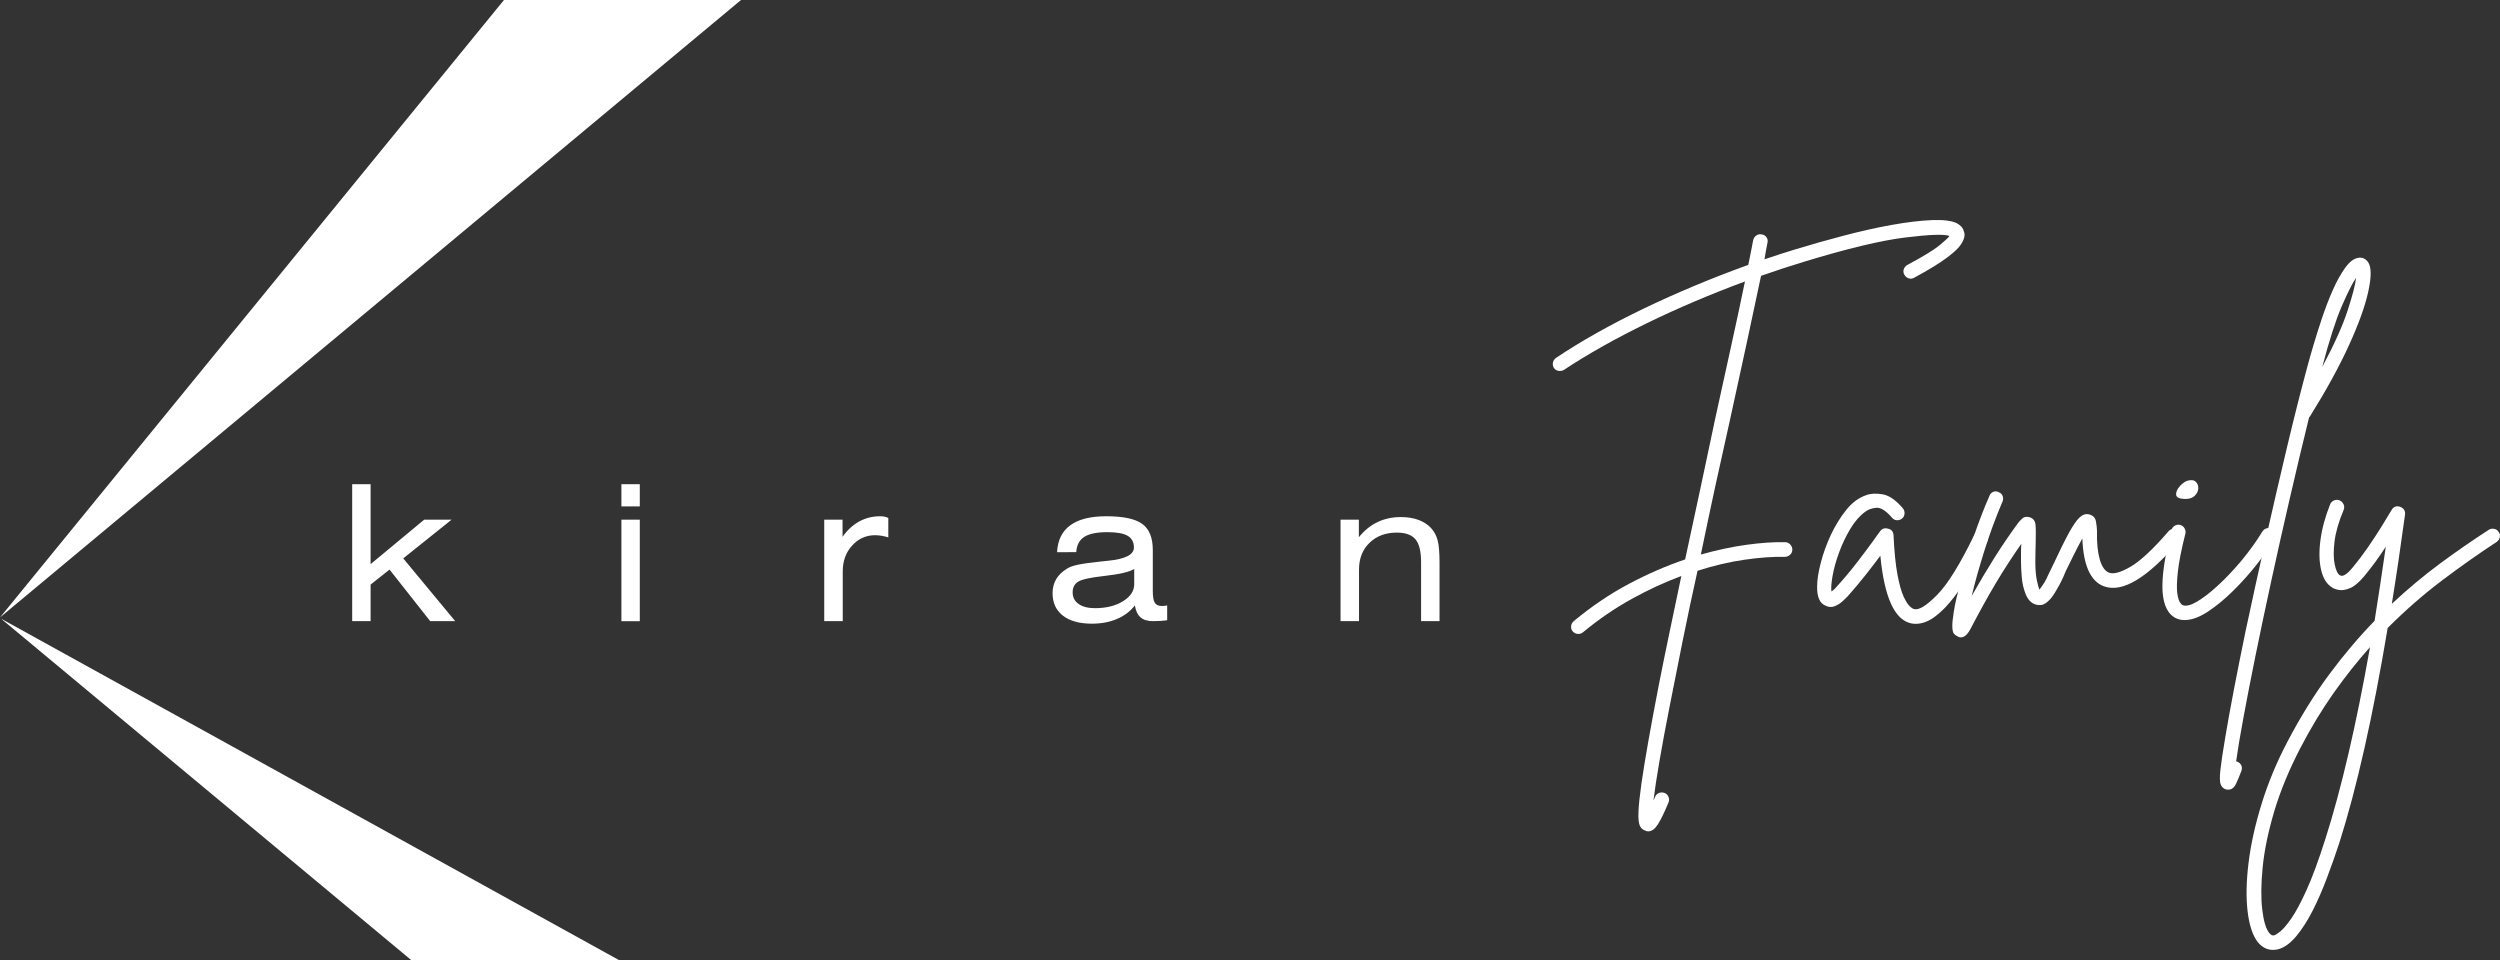
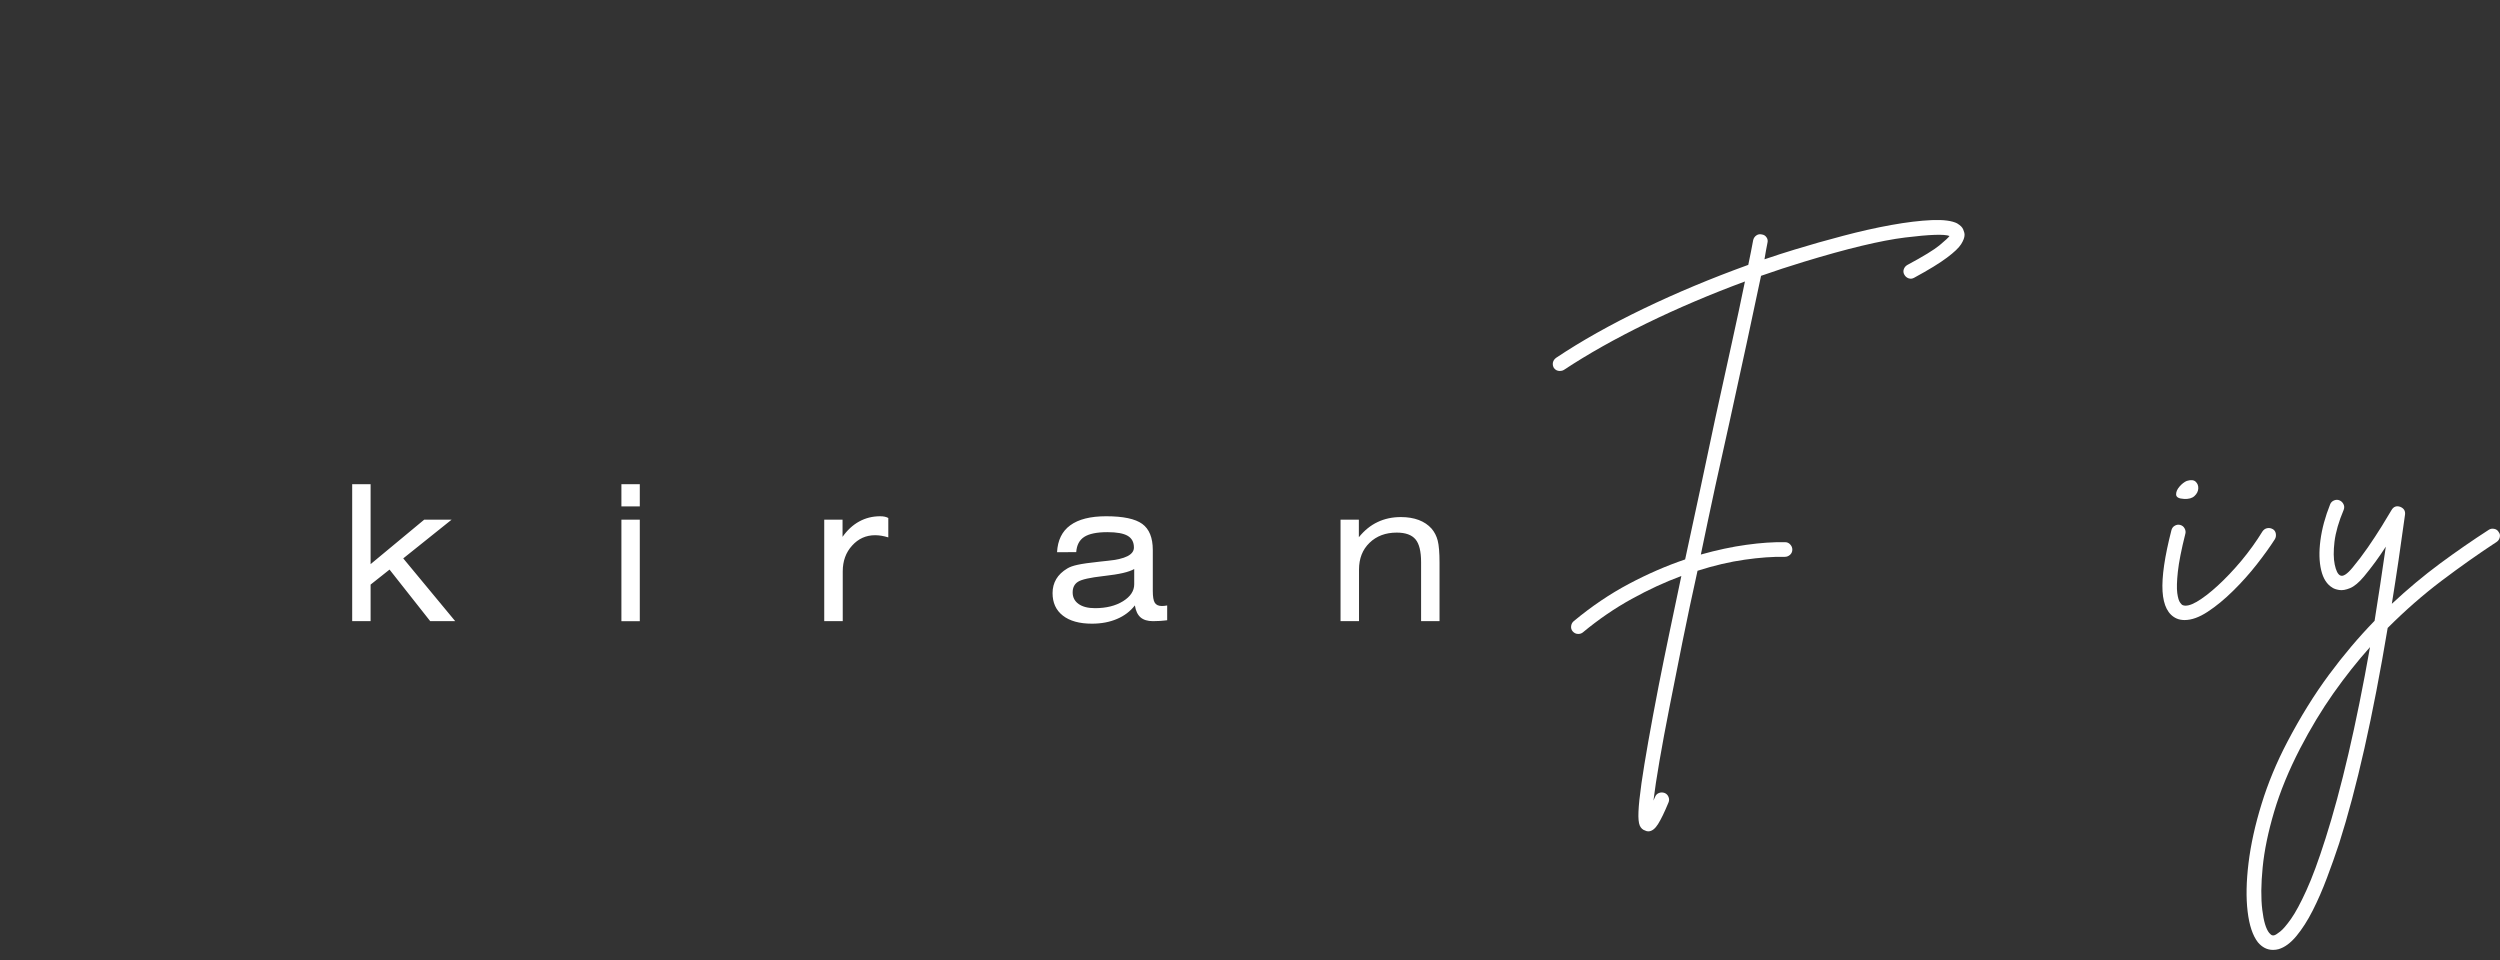
<svg xmlns="http://www.w3.org/2000/svg" id="Layer_2" data-name="Layer 2" viewBox="0 0 1014.03 389.47">
  <rect x="0" y="0" width="1014.03" height="389.47" fill="#333333" stroke="none" />
  <defs>
    <style>      .cls-1 {        fill-rule: evenodd;      }      .cls-1, .cls-2 {        fill: #fff;      }    </style>
  </defs>
  <g id="Layer_1-2" data-name="Layer 1">
    <g>
      <path class="cls-2" d="M793.95,90.69c1.22.72,2,1.51,2.35,2.38.37.86.55,1.59.55,2.2,0,1.02-.46,2.28-1.38,3.76-.92,1.47-2.83,3.29-5.75,5.47-2.9,2.19-7.33,4.91-13.32,8.16-.72.41-1.46.49-2.23.24-.76-.26-1.34-.75-1.74-1.47-.41-.71-.49-1.44-.24-2.2.26-.77.75-1.36,1.47-1.77,6.42-3.44,10.77-6.1,13.05-7.98,2.28-1.89,3.62-3.15,4.03-3.76-2.04-.81-8.02-.61-17.94.61-9.9,1.22-23.65,4.52-41.26,9.9-2.96.92-5.86,1.83-8.71,2.75-2.83.92-5.68,1.89-8.53,2.9-1.64,7.75-3.54,16.68-5.71,26.8-2.19,10.11-4.55,20.96-7.09,32.55-1.83,8.13-3.75,16.78-5.75,25.95-1.98,9.15-3.93,18.4-5.87,27.75,6.52-1.83,12.67-3.15,18.46-3.94,5.81-.81,11.05-1.17,15.74-1.07.81,0,1.5.31,2.05.92.57.6.86,1.3.86,2.11s-.31,1.51-.92,2.08c-.61.55-1.33.83-2.14.83-4.79-.1-10.21.29-16.26,1.16-6.05.86-12.43,2.35-19.13,4.49-2.14,9.66-4.16,19.16-6.05,28.51-1.88,9.37-3.63,18.19-5.26,26.47-1.64,8.29-3.01,15.69-4.13,22.19-1.12,6.52-1.94,11.87-2.44,16.04.2-.51.4-.97.61-1.38.31-.82.83-1.38,1.59-1.68.77-.31,1.57-.31,2.38,0,.71.31,1.22.83,1.53,1.59.31.77.31,1.51,0,2.23-1.64,3.97-3.06,6.91-4.28,8.83-1.22,1.93-2.54,2.9-3.94,2.9-.41,0-.82-.11-1.22-.31-1.02-.31-1.76-.99-2.23-2.05-.45-1.06-.63-2.92-.52-5.56.1-2.65.5-6.52,1.22-11.61,1.32-9.15,3.65-22.37,7-39.67,1.32-6.71,2.77-13.83,4.34-21.36,1.59-7.52,3.19-15.19,4.83-23.01-6.62,2.44-13.35,5.55-20.17,9.32-6.81,3.75-13.41,8.27-19.8,13.57-.51.4-1.12.61-1.83.61-.92,0-1.68-.36-2.29-1.07-.51-.61-.72-1.33-.61-2.14.1-.82.46-1.48,1.07-1.99,7.23-6.01,14.68-11.04,22.34-15.1,7.68-4.07,15.29-7.38,22.83-9.93,2.03-9.45,4.1-19.01,6.17-28.67,2.08-9.67,4.08-19.14,6.02-28.39,2.34-10.67,4.55-20.74,6.63-30.19,2.09-9.47,3.91-17.97,5.44-25.49-14.04,5.2-27.37,10.87-39.97,17.02-12.61,6.16-23.76,12.43-33.43,18.83-.51.31-1.07.46-1.68.46-1,0-1.8-.4-2.41-1.22-.41-.71-.54-1.44-.4-2.2.16-.77.6-1.41,1.31-1.93,10.16-6.8,21.96-13.43,35.39-19.9,13.42-6.46,27.6-12.38,42.54-17.79.81-3.85,1.47-7.2,1.99-10.05.2-.81.63-1.44,1.28-1.89.67-.47,1.41-.6,2.23-.4.81.11,1.44.49,1.89,1.16.47.66.6,1.39.4,2.2-.41,2.04-.82,4.28-1.22,6.72,2.03-.71,4.1-1.39,6.17-2.05,2.09-.67,4.16-1.31,6.17-1.93,6.31-1.93,12.85-3.79,19.62-5.56,6.76-1.79,13.24-3.25,19.44-4.37,6.21-1.12,11.7-1.78,16.47-1.99,4.78-.2,8.25.26,10.39,1.38Z" />
-       <path class="cls-2" d="M804.8,215.5c.71.31,1.19.85,1.44,1.62.26.76.24,1.49-.06,2.2-1.94,3.96-4.06,7.92-6.36,11.89-2.28,3.97-4.68,7.61-7.18,10.91-2.49,3.3-5.06,5.94-7.7,7.92-2.63,1.99-5.27,2.99-7.92,2.99-.51,0-1.07-.05-1.68-.15-6.81-1.33-11.02-10.48-12.65-27.47-1.73,2.35-3.75,4.97-6.05,7.88-2.28,2.9-4.69,5.76-7.21,8.59-.41.41-1.07,1.05-1.99,1.93-.92.86-1.99,1.54-3.21,2.05-1.22.51-2.44.46-3.67-.15-2.44-.92-3.61-3.55-3.51-7.92,0-2.54.49-5.7,1.47-9.47.96-3.77,2.32-7.56,4.1-11.37,1.79-3.8,3.88-7.19,6.26-10.15,2.38-2.95,5.05-4.93,8.01-5.93,1.83-.71,4.07-.83,6.72-.37,2.64.45,5.39,2.35,8.22,5.68.5.61.73,1.33.67,2.14-.05.82-.37,1.48-.98,1.99-.61.51-1.33.75-2.14.7-.79-.06-1.45-.4-1.96-1.01-2.44-2.85-4.57-4.19-6.36-4.03-1.77.15-3.27.67-4.49,1.59-2.25,1.64-4.28,3.97-6.11,7.03-1.82,3.06-3.33,6.26-4.55,9.63-1.22,3.35-2.09,6.47-2.6,9.38-.51,2.9-.66,5-.46,6.3.31-.18.63-.43.98-.73.37-.31.75-.71,1.16-1.22,3.06-3.36,5.84-6.69,8.37-9.99,2.54-3.32,4.74-6.24,6.57-8.77.5-.71.99-1.39,1.44-2.05.47-.67.9-1.26,1.31-1.77.81-1.02,1.88-1.32,3.21-.92,1.32.31,2.03,1.18,2.14,2.6.31,6.6.83,11.92,1.59,15.95.75,4.02,1.59,7.01,2.51,8.98.92,1.98,1.78,3.32,2.6,4.03.81.72,1.42,1.07,1.83,1.07,1.93.41,5.03-1.57,9.29-5.93,4.28-4.38,9.27-12.47,14.97-24.27.4-.81.99-1.34,1.74-1.59.77-.26,1.51-.19,2.23.21Z" />
-       <path class="cls-2" d="M883.64,215.19c.61.51.93,1.18.98,1.99.06.82-.17,1.53-.67,2.14-12.92,15.14-23.13,21.29-30.65,18.46-5.38-2.03-8.27-8.5-8.68-19.38-1.12,2.02-2.32,4.33-3.61,6.94-1.27,2.59-2.31,4.7-3.12,6.33-.61,1.53-1.22,2.9-1.83,4.13s-1.18,2.25-1.68,3.06c-.31.61-.85,1.5-1.62,2.66-.76,1.16-1.73,2.19-2.9,3.06-1.16.86-2.5,1.08-4,.67-1.83-.5-3.21-1.85-4.13-4.03-.92-2.18-1.48-4.56-1.68-7.15-.21-2.61-.31-4.72-.31-6.36v-3.82c0-1.22.05-2.33.15-3.33-3.57,5.07-6.98,10.33-10.24,15.77-3.24,5.44-6.69,11.67-10.36,18.7-1.22,2.34-2.54,3.51-3.97,3.51-.5,0-.96-.15-1.38-.46-.5-.21-.96-.54-1.38-1.01-.4-.45-.63-1.37-.67-2.75-.06-1.37.15-3.48.61-6.33.45-2.85,1.34-6.82,2.66-11.89,1.53-6.21,3.33-12.36,5.41-18.46,2.09-6.11,4.22-11.6,6.36-16.47.28-.81.8-1.38,1.56-1.68.77-.31,1.51-.25,2.23.15.81.31,1.34.84,1.59,1.59.26.76.24,1.49-.06,2.2-2.75,6.42-5.22,13.11-7.4,20.08-2.19,6.97-3.88,13.04-5.1,18.21,3.16-5.58,6.25-10.79,9.29-15.62,3.06-4.83,6.26-9.54,9.63-14.12.31-.4.83-.96,1.59-1.68.77-.71,1.82-.86,3.15-.46,1.32.51,2.06,1.48,2.2,2.9.16,1.43.19,3.82.09,7.18,0,1.1-.03,2.31-.09,3.64-.05,1.33-.06,2.7-.06,4.13,0,3.06.19,5.55.58,7.49.4,1.94.76,3.26,1.07,3.97.2-.2.47-.56.83-1.07.37-.5.8-1.17,1.31-1.99.4-.71.89-1.68,1.44-2.9.57-1.22,1.21-2.54,1.93-3.97,2.64-5.68,4.81-10.05,6.48-13.11,1.69-3.06,3.13-5.14,4.34-6.26,1.22-1.12,2.49-1.53,3.82-1.22,1.63.41,2.57,1.41,2.81,2.99.26,1.57.4,2.81.4,3.73-.11,4.77.28,8.63,1.13,11.58.87,2.96,2.12,4.74,3.76,5.35,1.83.72,4.75-.1,8.77-2.44,4.01-2.34,9.12-7.12,15.34-14.33.5-.61,1.17-.93,1.99-.98.81-.06,1.51.17,2.11.67Z" />
      <path class="cls-2" d="M921.81,214.58c.71.41,1.14,1.02,1.28,1.83.16.82.04,1.58-.37,2.29-1.94,3.04-4.39,6.44-7.33,10.21-2.96,3.77-6.17,7.36-9.63,10.76-3.45,3.41-6.88,6.23-10.3,8.47-3.41,2.24-6.52,3.36-9.35,3.36-1.22,0-2.29-.21-3.21-.61-3.47-1.53-5.38-5.21-5.75-11.06-.34-5.84.86-14.1,3.61-24.78.2-.81.66-1.42,1.38-1.83.71-.4,1.42-.5,2.14-.31.81.21,1.41.66,1.8,1.38.4.72.52,1.43.34,2.14-1.64,6.5-2.65,11.67-3.06,15.49-.41,3.81-.49,6.69-.24,8.62.26,1.92.65,3.21,1.16,3.88.5.66.81.98.92.98,1.3.61,3.22.18,5.78-1.28,2.54-1.48,5.39-3.67,8.56-6.57,3.16-2.89,6.33-6.24,9.54-10.05,3.19-3.83,6.07-7.82,8.62-11.98.5-.71,1.14-1.14,1.89-1.28.77-.16,1.51-.04,2.23.37ZM885.81,202.36c-2.04-.1-3.09-.68-3.15-1.74-.05-1.05.41-2.15,1.38-3.27.98-1.12,1.96-1.88,2.96-2.29,1.63-.5,2.82-.4,3.58.31.77.72,1.13,1.64,1.07,2.75-.05,1.12-.55,2.14-1.53,3.06-.96.9-2.4,1.3-4.31,1.19Z" />
-       <path class="cls-2" d="M960.56,106.39c1.32,1.94,1.34,5.86.06,11.77-1.27,5.89-3.88,13.19-7.85,21.88-3.97,8.7-9.26,18.34-15.86,28.91-.11.11-.21.21-.31.31-2.65,10.78-5.27,21.77-7.85,32.98-2.59,11.19-5.06,22.17-7.4,32.94-2.35,10.78-4.48,20.91-6.42,30.41-1.93,9.51-3.58,17.98-4.95,25.4-1.38,7.43-2.38,13.39-2.99,17.88h.31c.82.31,1.41.81,1.77,1.53.35.71.37,1.47.06,2.29-.71,1.93-1.44,3.68-2.2,5.26-.75,1.57-1.79,2.35-3.12,2.35-.31,0-.66-.05-1.07-.15-.92-.31-1.57-.95-1.99-1.93-.4-.96-.46-2.89-.15-5.78.31-2.9.97-7.35,1.99-13.36,1.83-10.99,4.58-25.32,8.22-43,2.65-12.41,5.42-25.04,8.31-37.9,2.91-12.87,5.78-25.28,8.62-37.22,2.85-11.96,5.6-22.83,8.25-32.61.5-1.93,1.27-4.62,2.29-8.07,1.02-3.46,2.19-7.17,3.51-11.12,1.32-3.97,2.79-7.79,4.4-11.46,1.63-3.67,3.31-6.69,5.04-9.08,1.73-2.38,3.46-3.73,5.2-4.03,1.73-.31,3.1.3,4.13,1.8ZM941.95,148.81c4.87-9.15,8.29-16.76,10.27-22.86,1.99-6.11,3.15-10.54,3.45-13.29-1.43,2.04-3.36,5.88-5.81,11.52-2.44,5.65-5.09,13.86-7.92,24.63Z" />
      <path class="cls-2" d="M1013.48,215.8c.5.61.66,1.33.46,2.14-.21.82-.61,1.43-1.22,1.83-7.42,4.87-14.87,10.13-22.34,15.77-7.48,5.65-14.78,12.03-21.91,19.16-5.99,35.89-12.55,65.03-19.68,87.4-1.51,4.58-3.16,9.24-4.95,13.97-1.77,4.72-3.7,9.15-5.78,13.26-2.09,4.11-4.31,7.56-6.63,10.36-2.34,2.81-4.74,4.57-7.18,5.29-.71.2-1.47.31-2.29.31-2.34,0-4.38-1.02-6.11-3.06-2.14-2.75-3.53-6.93-4.19-12.53-.67-5.59-.55-12.15.37-19.68.92-7.52,2.68-15.49,5.29-23.93,2.59-8.43,6.07-16.83,10.45-25.18,5.28-10.07,10.89-19.12,16.84-27.17,5.94-8.03,12.13-15.34,18.55-21.94,1.53-9.55,3.04-19.57,4.55-30.07-1.31,2.04-2.72,4.11-4.25,6.2-1.53,2.08-3.06,4.03-4.58,5.87-2.04,2.44-3.93,4.03-5.65,4.74-1.73.72-3.21.97-4.43.76-1.21-.2-2.11-.5-2.72-.92-2.25-1.32-3.77-3.68-4.58-7.09-.82-3.42-.92-7.46-.31-12.13.61-4.68,1.93-9.57,3.97-14.67.31-.71.83-1.22,1.59-1.53.77-.31,1.51-.31,2.2,0,.71.31,1.24.82,1.59,1.53.37.72.4,1.48.09,2.29-2.02,4.79-3.26,9.09-3.73,12.9-.45,3.81-.42,6.92.09,9.32.5,2.38,1.21,3.84,2.11,4.34,1.12.72,2.85-.35,5.2-3.21,2.03-2.44,4.07-5.13,6.11-8.07,2.03-2.95,3.89-5.78,5.56-8.47,1.67-2.7,3.01-4.93,4.03-6.66.81-1.42,1.99-1.88,3.51-1.38,1.53.61,2.19,1.68,1.99,3.21-1.73,12.71-3.51,24.77-5.35,36.15,6.42-5.99,12.93-11.43,19.53-16.32,6.62-4.89,13.23-9.46,19.83-13.72.61-.4,1.32-.53,2.14-.37.81.15,1.42.57,1.83,1.28ZM943.16,340.43c6.49-20.34,12.55-46.32,18.15-77.96-5.1,5.7-10.04,11.93-14.82,18.7-4.77,6.76-9.29,14.26-13.57,22.49-4.56,8.84-8.07,17.37-10.51,25.61-2.44,8.25-3.99,15.78-4.65,22.58-.67,6.82-.72,12.55-.15,17.18.55,4.62,1.49,7.75,2.81,9.38.51.61.95.93,1.31.98.35.06.63.04.83-.06.41-.11,1.18-.6,2.29-1.47,1.12-.86,2.6-2.58,4.43-5.16,1.82-2.59,3.9-6.45,6.23-11.58,2.35-5.13,4.89-12.03,7.64-20.69Z" />
      <g>
-         <polygon class="cls-1" points="0 250.44 204.42 0 300.56 0 0 250.44 0 250.44" />
-         <polygon class="cls-1" points=".39 250.92 251.15 389.47 166.85 389.47 .39 250.92 .39 250.92" />
        <path class="cls-2" d="M142.85,251.96v-55.56h7.47v32.42l21.73-18.03h11.12l-19.61,15.7,21.08,25.46h-10.14l-16.5-20.92-7.68,6.09v14.83h-7.47ZM259.51,205.41h-7.46v-9.01h7.46v9.01h0ZM252.05,251.96v-41.17h7.46v41.17h-7.46ZM334.32,251.96v-41.17h7.43v6.96c1.9-2.71,4.15-4.8,6.72-6.21,2.6-1.43,5.42-2.14,8.49-2.14.75,0,1.38.06,1.89.17.5.1.99.29,1.46.53v7.87c-1-.31-1.94-.52-2.81-.67-.87-.14-1.72-.21-2.54-.21-3.71,0-6.81,1.41-9.33,4.21-2.54,2.78-3.8,6.27-3.8,10.48v20.17h-7.52ZM460.3,245.58c-1.87,2.41-4.29,4.23-7.25,5.48-2.97,1.27-6.35,1.91-10.15,1.91-5.06,0-9-1.09-11.79-3.27-2.81-2.19-4.18-5.23-4.18-9.14,0-2.12.5-4.01,1.5-5.7.98-1.65,2.47-3.08,4.46-4.27.98-.61,2.4-1.12,4.24-1.51,1.86-.41,4.86-.84,9.04-1.28.71-.07,1.79-.19,3.16-.34,7.07-.68,10.6-2.46,10.6-5.37,0-2.19-.84-3.76-2.54-4.76-1.68-.98-4.4-1.48-8.21-1.48-4.29,0-7.43.65-9.4,1.92-1.97,1.28-3.05,3.33-3.25,6.18l-7.78.04c.26-4.85,2.03-8.5,5.36-10.92,3.33-2.45,8.19-3.67,14.56-3.67,6.91,0,11.78,1.03,14.64,3.1,2.84,2.07,4.28,5.6,4.28,10.62v16.58c0,2.32.26,3.91.8,4.77.55.88,1.49,1.33,2.88,1.33.3,0,.65-.01,1.01-.05.36-.05.74-.11,1.14-.17v6c-.97.1-1.95.23-2.93.28-1,.07-1.92.09-2.82.09-2.19,0-3.86-.52-5.03-1.52-1.19-1.03-1.97-2.65-2.32-4.86h0ZM460.06,230.8c-1.02.6-2.56,1.14-4.55,1.61-1.98.46-4.66.88-7.97,1.25-5.38.61-8.81,1.37-10.27,2.3-1.46.92-2.19,2.35-2.19,4.33s.81,3.56,2.41,4.69c1.58,1.12,3.8,1.7,6.65,1.7,4.57,0,8.36-.95,11.39-2.83,3.01-1.88,4.52-4.17,4.52-6.87v-6.18h0ZM543.74,251.96v-41.17h7.43v7.11c2.25-2.78,4.78-4.82,7.61-6.15,2.83-1.35,5.98-2.02,9.45-2.02,2.72,0,5.13.4,7.22,1.18,2.1.8,3.84,1.96,5.22,3.51,1.16,1.36,2,2.98,2.48,4.84.49,1.89.74,4.9.74,9.06v23.63h-7.48v-23.94c0-4.35-.75-7.45-2.28-9.26-1.51-1.8-4.05-2.72-7.59-2.72-4.51,0-8.2,1.38-11.04,4.14-2.85,2.75-4.27,6.37-4.27,10.86v20.92h-7.5Z" />
      </g>
    </g>
  </g>
</svg>